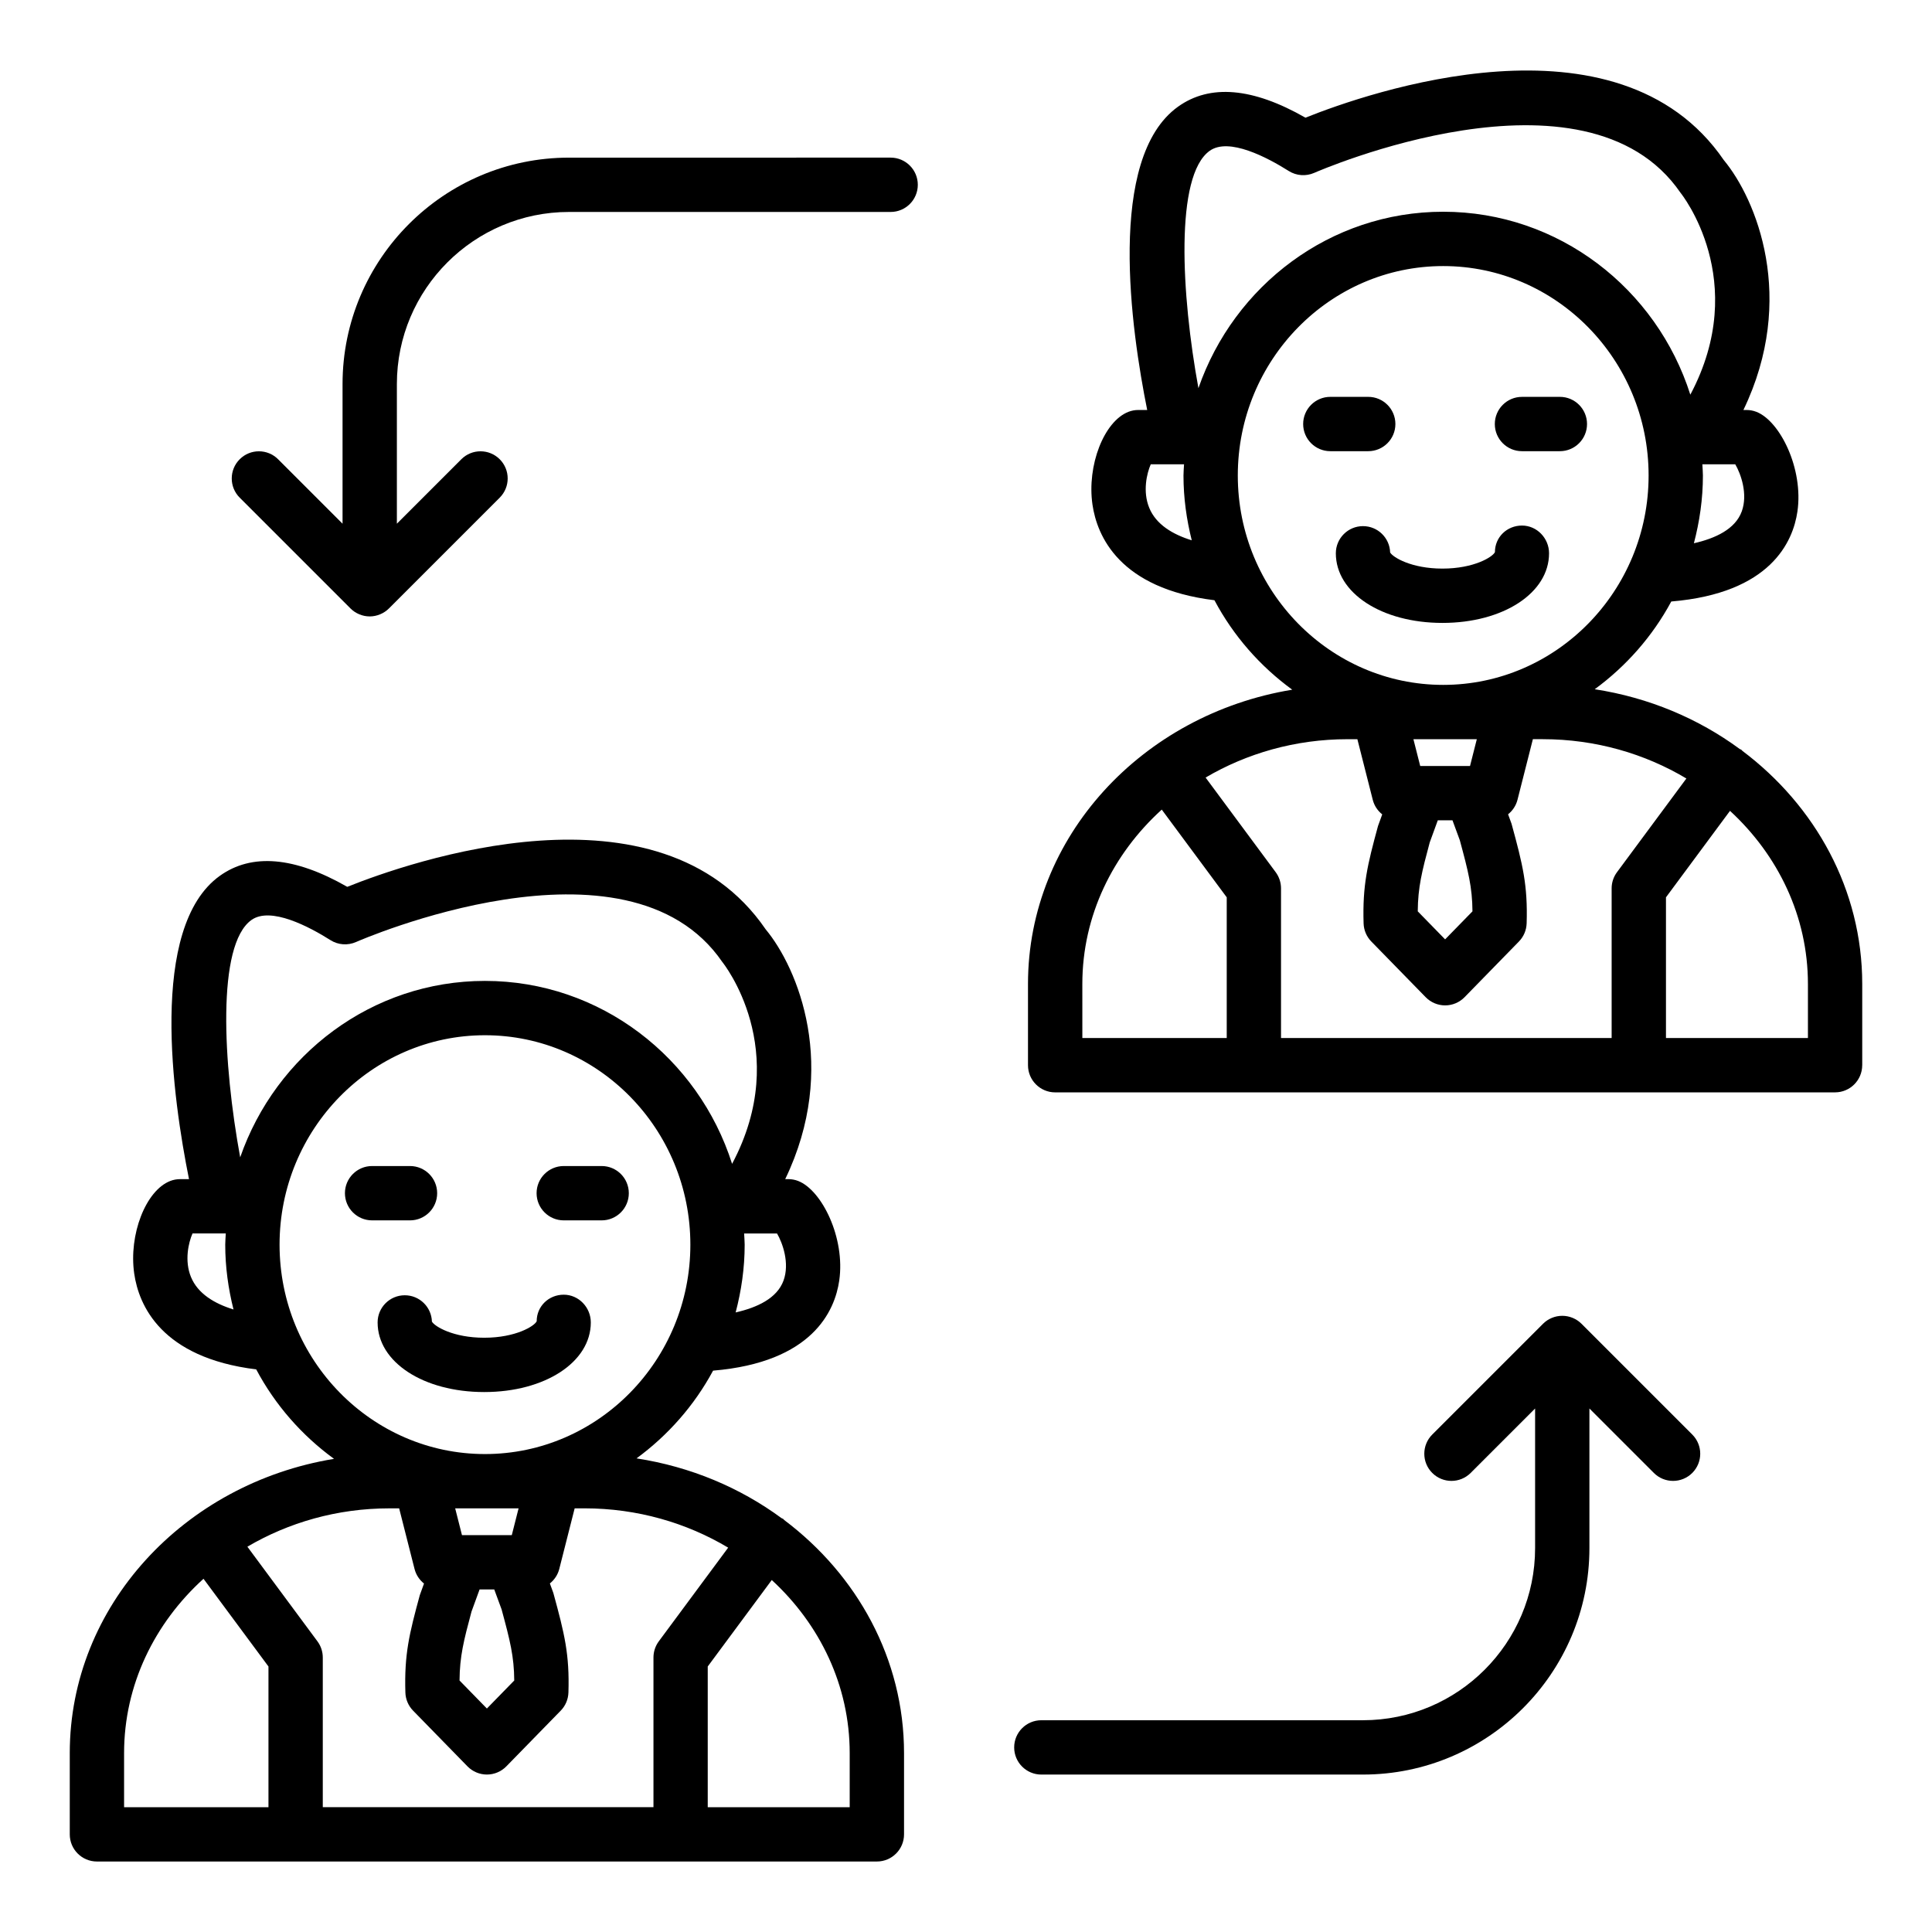
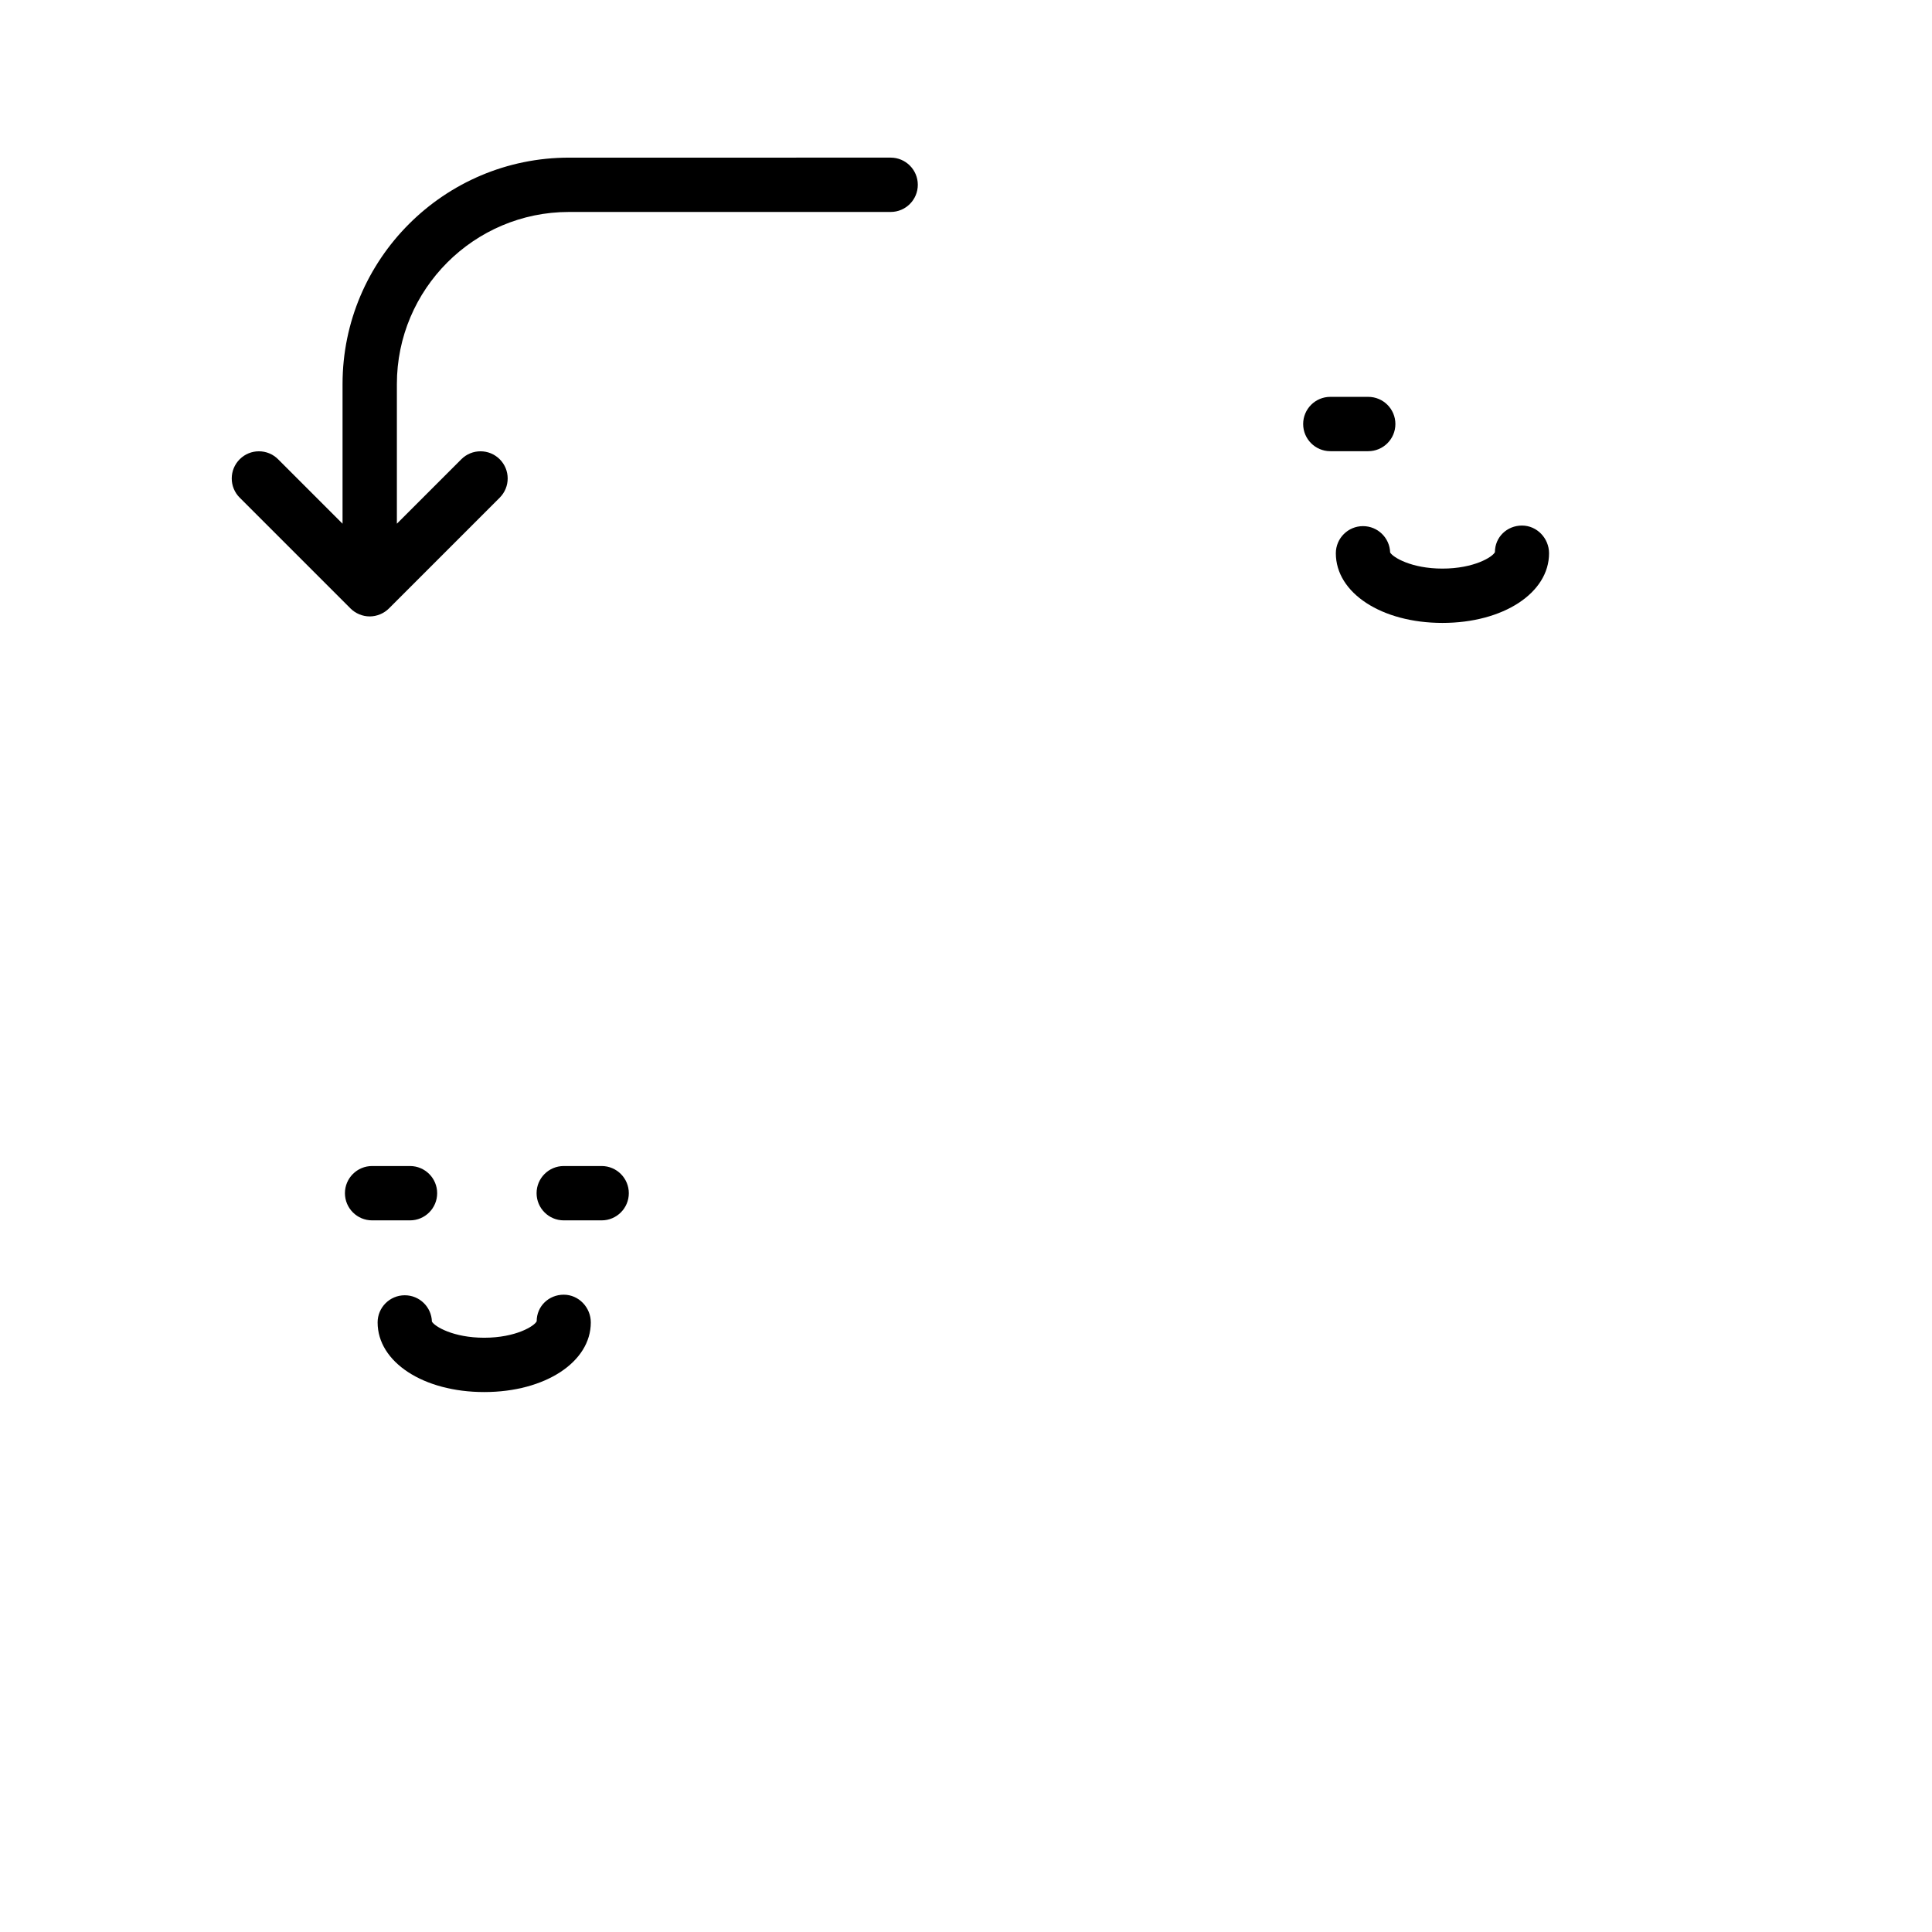
<svg xmlns="http://www.w3.org/2000/svg" fill="#000000" width="800px" height="800px" version="1.1" viewBox="144 144 512 512">
  <g>
-     <path d="m637.51 426.29v-21.535c0-24.965-12.43-47.234-31.766-61.773-0.102-0.082-0.148-0.203-0.25-0.277-0.137-0.102-0.301-0.117-0.441-0.207-10.965-8.074-24.09-13.633-38.434-15.844 8.344-6.117 15.324-14.031 20.285-23.25 26.383-2.207 32.277-15.887 33.434-23.863 1.641-11.32-4.617-23.98-10.895-26.406-0.828-0.32-1.707-0.484-2.598-0.484h-0.824c14.27-29.617 3.367-55.922-5.18-66.203-28.152-41.125-94.648-17.77-110.88-11.258-13.969-7.996-25.32-8.977-33.781-2.91-19.008 13.629-12.414 59.25-8.16 80.367l-2.363 0.004c-0.891 0-1.77 0.164-2.598 0.484-6.496 2.512-11.047 14.234-9.543 24.59 1.203 8.285 7.098 22.238 32.324 25.344 5.004 9.422 12.102 17.504 20.621 23.707-39.723 6.523-70.031 38.965-70.031 77.98v21.535c0 3.977 3.223 7.199 7.199 7.199l206.68-0.004c3.973 0 7.195-3.223 7.195-7.195zm-66.41-46.867v39.668h-87.617v-39.668c0-1.543-0.496-3.043-1.414-4.285l-18.574-25.078c10.895-6.402 23.777-10.164 37.621-10.164h2.602l4.078 16.066c0.398 1.57 1.305 2.902 2.508 3.859l-1.117 3.078c-2.801 10.293-4.129 15.691-3.82 25.805 0.055 1.805 0.785 3.519 2.047 4.809l14.41 14.758c1.352 1.383 3.207 2.168 5.148 2.168s3.797-0.785 5.148-2.168l14.41-14.758c1.262-1.289 1.988-3.004 2.047-4.809 0.309-10.105-1.02-15.504-4-26.391l-0.918-2.516c1.191-0.953 2.094-2.277 2.492-3.84l4.078-16.066h2.602c14.035 0 27.09 3.856 38.078 10.418l-18.383 24.824c-0.93 1.246-1.426 2.746-1.426 4.289zm-35.73-39.523-1.801 7.098h-13.199l-1.801-7.098zm-4.504 26.777c2.238 8.25 3.301 12.438 3.352 18.84l-7.25 7.426-7.25-7.426c0.051-6.398 1.094-10.523 3.172-18.262l2.141-5.867h3.887zm74.715-87.145c-1.711 4.703-7 7.152-12.684 8.438 1.508-5.742 2.391-11.742 2.391-17.961 0-1-0.105-1.977-0.148-2.965h8.719c1.473 2.508 3.398 7.879 1.723 12.488zm-141.01-95.559c5.09-3.648 15.32 1.785 20.961 5.344 2.031 1.281 4.57 1.457 6.769 0.488 0.715-0.312 71.863-31.449 97.059 5.293 0.203 0.246 18.68 23.254 2.594 53.496-8.93-28.09-34.898-48.48-65.492-48.48-29.957 0-55.434 19.57-64.867 46.754-4.551-24.809-6.269-56.266 2.977-62.895zm-16.02 94.594c-1.762-4.301-0.656-9.078 0.41-11.523h8.82c-0.043 0.992-0.148 1.965-0.148 2.965 0 5.938 0.812 11.672 2.191 17.18-5.008-1.547-9.453-4.16-11.273-8.621zm23.477-8.559c0-30.602 24.418-55.496 54.434-55.496s54.434 24.895 54.434 55.496c0 30.598-24.418 55.496-54.434 55.496s-54.434-24.898-54.434-55.496zm-41.199 134.75c0-18.074 8.074-34.43 21.047-46.203l17.219 23.246v37.293h-38.262zm192.29 14.336h-37.621v-37.293l16.969-22.914c12.754 11.746 20.652 27.973 20.652 45.871z" />
    <path d="m505.21 283.43c-3.977 0-7.199 3.223-7.199 7.199 0 10.52 12.145 18.449 28.25 18.449 16.109 0 28.254-7.934 28.254-18.449 0-3.977-3.199-7.352-7.172-7.352-3.977 0-7.172 3.066-7.172 7.039-0.547 1.242-5.492 4.367-13.91 4.367-8.215 0-13.117-2.977-13.859-4.273-0.113-3.875-3.293-6.981-7.191-6.981z" />
-     <path d="m547.34 263.57h10.039c3.977 0 7.199-3.223 7.199-7.199s-3.223-7.199-7.199-7.199l-10.039 0.004c-3.977 0-7.199 3.223-7.199 7.199 0 3.977 3.223 7.195 7.199 7.195z" />
    <path d="m496.55 263.57h10.043c3.977 0 7.199-3.223 7.199-7.199s-3.223-7.199-7.199-7.199h-10.043c-3.977 0-7.199 3.223-7.199 7.199 0 3.981 3.223 7.199 7.199 7.199z" />
-     <path d="m169.69 637.32h206.69c3.977 0 7.199-3.223 7.199-7.199v-21.535c0-24.965-12.43-47.234-31.766-61.773-0.102-0.082-0.148-0.203-0.25-0.277-0.137-0.102-0.301-0.117-0.441-0.207-10.965-8.074-24.09-13.633-38.434-15.844 8.344-6.117 15.324-14.031 20.285-23.25 26.383-2.207 32.277-15.887 33.434-23.863 1.641-11.32-4.617-23.98-10.895-26.406-0.828-0.32-1.707-0.484-2.598-0.484h-0.824c14.27-29.617 3.367-55.922-5.18-66.203-28.152-41.125-94.641-17.77-110.88-11.258-13.973-8-25.32-8.977-33.781-2.91-19.008 13.629-12.414 59.25-8.16 80.367l-2.371 0.008c-0.891 0-1.77 0.164-2.598 0.484-6.496 2.512-11.051 14.234-9.543 24.594 1.203 8.285 7.098 22.234 32.324 25.34 5.004 9.422 12.102 17.504 20.621 23.707-39.723 6.523-70.031 38.965-70.031 77.98v21.535c0 3.973 3.223 7.195 7.199 7.195zm58.438-58.348-18.57-25.078c10.895-6.402 23.777-10.164 37.621-10.164h2.602l4.078 16.066c0.398 1.57 1.305 2.902 2.508 3.859l-1.117 3.078c-2.801 10.293-4.129 15.691-3.82 25.805 0.055 1.805 0.785 3.519 2.047 4.809l14.41 14.758c1.352 1.383 3.207 2.168 5.148 2.168s3.797-0.785 5.148-2.168l14.41-14.758c1.262-1.289 1.988-3.004 2.047-4.809 0.309-10.105-1.02-15.504-4-26.391l-0.918-2.516c1.191-0.953 2.094-2.277 2.492-3.84l4.078-16.066h2.602c14.035 0 27.09 3.856 38.078 10.418l-18.383 24.824c-0.918 1.242-1.414 2.742-1.414 4.285v39.668l-87.633 0.004v-39.668c0-1.543-0.496-3.043-1.414-4.285zm53.301-35.238-1.801 7.098h-13.199l-1.801-7.098zm-4.5 26.777c2.238 8.25 3.301 12.438 3.352 18.84l-7.25 7.426-7.25-7.426c0.051-6.398 1.094-10.523 3.172-18.262l2.141-5.867h3.887zm92.25 38.078v14.34h-37.621v-37.293l16.969-22.914c12.75 11.742 20.652 27.969 20.652 45.867zm-17.539-125.22c-1.711 4.703-7 7.152-12.684 8.438 1.508-5.742 2.391-11.742 2.391-17.961 0-1-0.105-1.977-0.148-2.965h8.719c1.477 2.508 3.402 7.879 1.723 12.488zm-141.01-95.559c5.09-3.641 15.32 1.781 20.961 5.344 2.031 1.281 4.57 1.461 6.769 0.488 0.719-0.316 71.859-31.453 97.059 5.293 0.203 0.246 18.68 23.254 2.594 53.496-8.93-28.09-34.898-48.48-65.492-48.48-29.957 0-55.434 19.57-64.867 46.754-4.555-24.809-6.273-56.266 2.977-62.895zm-16.027 94.594c-1.758-4.301-0.656-9.078 0.414-11.523h8.82c-0.043 0.992-0.148 1.965-0.148 2.965 0 5.938 0.812 11.672 2.191 17.18-5.008-1.547-9.453-4.16-11.277-8.621zm23.484-8.559c0-30.602 24.418-55.496 54.434-55.496s54.434 24.895 54.434 55.496c0 30.598-24.418 55.496-54.434 55.496-30.02 0-54.434-24.898-54.434-55.496zm-41.203 134.75c0-18.074 8.074-34.43 21.047-46.203l17.215 23.246v37.293h-38.262z" />
    <path d="m251.27 487.26c-3.977 0-7.199 3.223-7.199 7.199 0 10.52 12.145 18.449 28.25 18.449 16.105 0 28.25-7.934 28.25-18.449 0-3.977-3.199-7.352-7.172-7.352-3.977 0-7.172 3.066-7.172 7.039-0.547 1.242-5.492 4.367-13.906 4.367-8.215 0-13.117-2.977-13.859-4.273-0.113-3.875-3.289-6.981-7.191-6.981z" />
    <path d="m293.4 467.41h10.043c3.977 0 7.199-3.223 7.199-7.199 0-3.977-3.223-7.199-7.199-7.199h-10.043c-3.977 0-7.199 3.223-7.199 7.199 0.004 3.977 3.227 7.199 7.199 7.199z" />
    <path d="m242.61 467.41h10.043c3.977 0 7.199-3.223 7.199-7.199 0-3.977-3.223-7.199-7.199-7.199h-10.043c-3.977 0-7.199 3.223-7.199 7.199 0.004 3.977 3.227 7.199 7.199 7.199z" />
    <path d="m294.79 200.17h85.238c3.977 0 7.199-3.223 7.199-7.199 0-3.977-3.223-7.199-7.199-7.199l-85.238 0.004c-33.09 0-60.012 26.922-60.012 60.012v37l-17.078-17.078c-2.812-2.812-7.367-2.812-10.176 0-2.812 2.812-2.812 7.367 0 10.176l29.363 29.363c0.664 0.664 1.461 1.191 2.34 1.555 0.879 0.363 1.812 0.555 2.75 0.555s1.871-0.191 2.75-0.555c0.879-0.363 1.676-0.891 2.34-1.555l29.363-29.363c2.812-2.812 2.812-7.367 0-10.176-2.812-2.812-7.367-2.812-10.176 0l-17.078 17.078v-37c-0.004-25.152 20.461-45.617 45.613-45.617z" />
-     <path d="m505.2 599.88h-85.234c-3.977 0-7.199 3.223-7.199 7.199 0 3.977 3.223 7.199 7.199 7.199h85.234c33.09 0 60.012-26.922 60.012-60.012v-37l17.078 17.078c1.406 1.406 3.246 2.109 5.09 2.109 1.84 0 3.684-0.703 5.09-2.109 2.812-2.812 2.812-7.367 0-10.176l-29.363-29.363c-0.664-0.664-1.461-1.191-2.34-1.555-1.762-0.727-3.742-0.727-5.5 0-0.879 0.363-1.676 0.891-2.34 1.555l-29.363 29.363c-2.812 2.812-2.812 7.367 0 10.176 2.812 2.812 7.367 2.812 10.176 0l17.078-17.078v37c0 25.152-20.461 45.613-45.617 45.613z" />
  </g>
</svg>